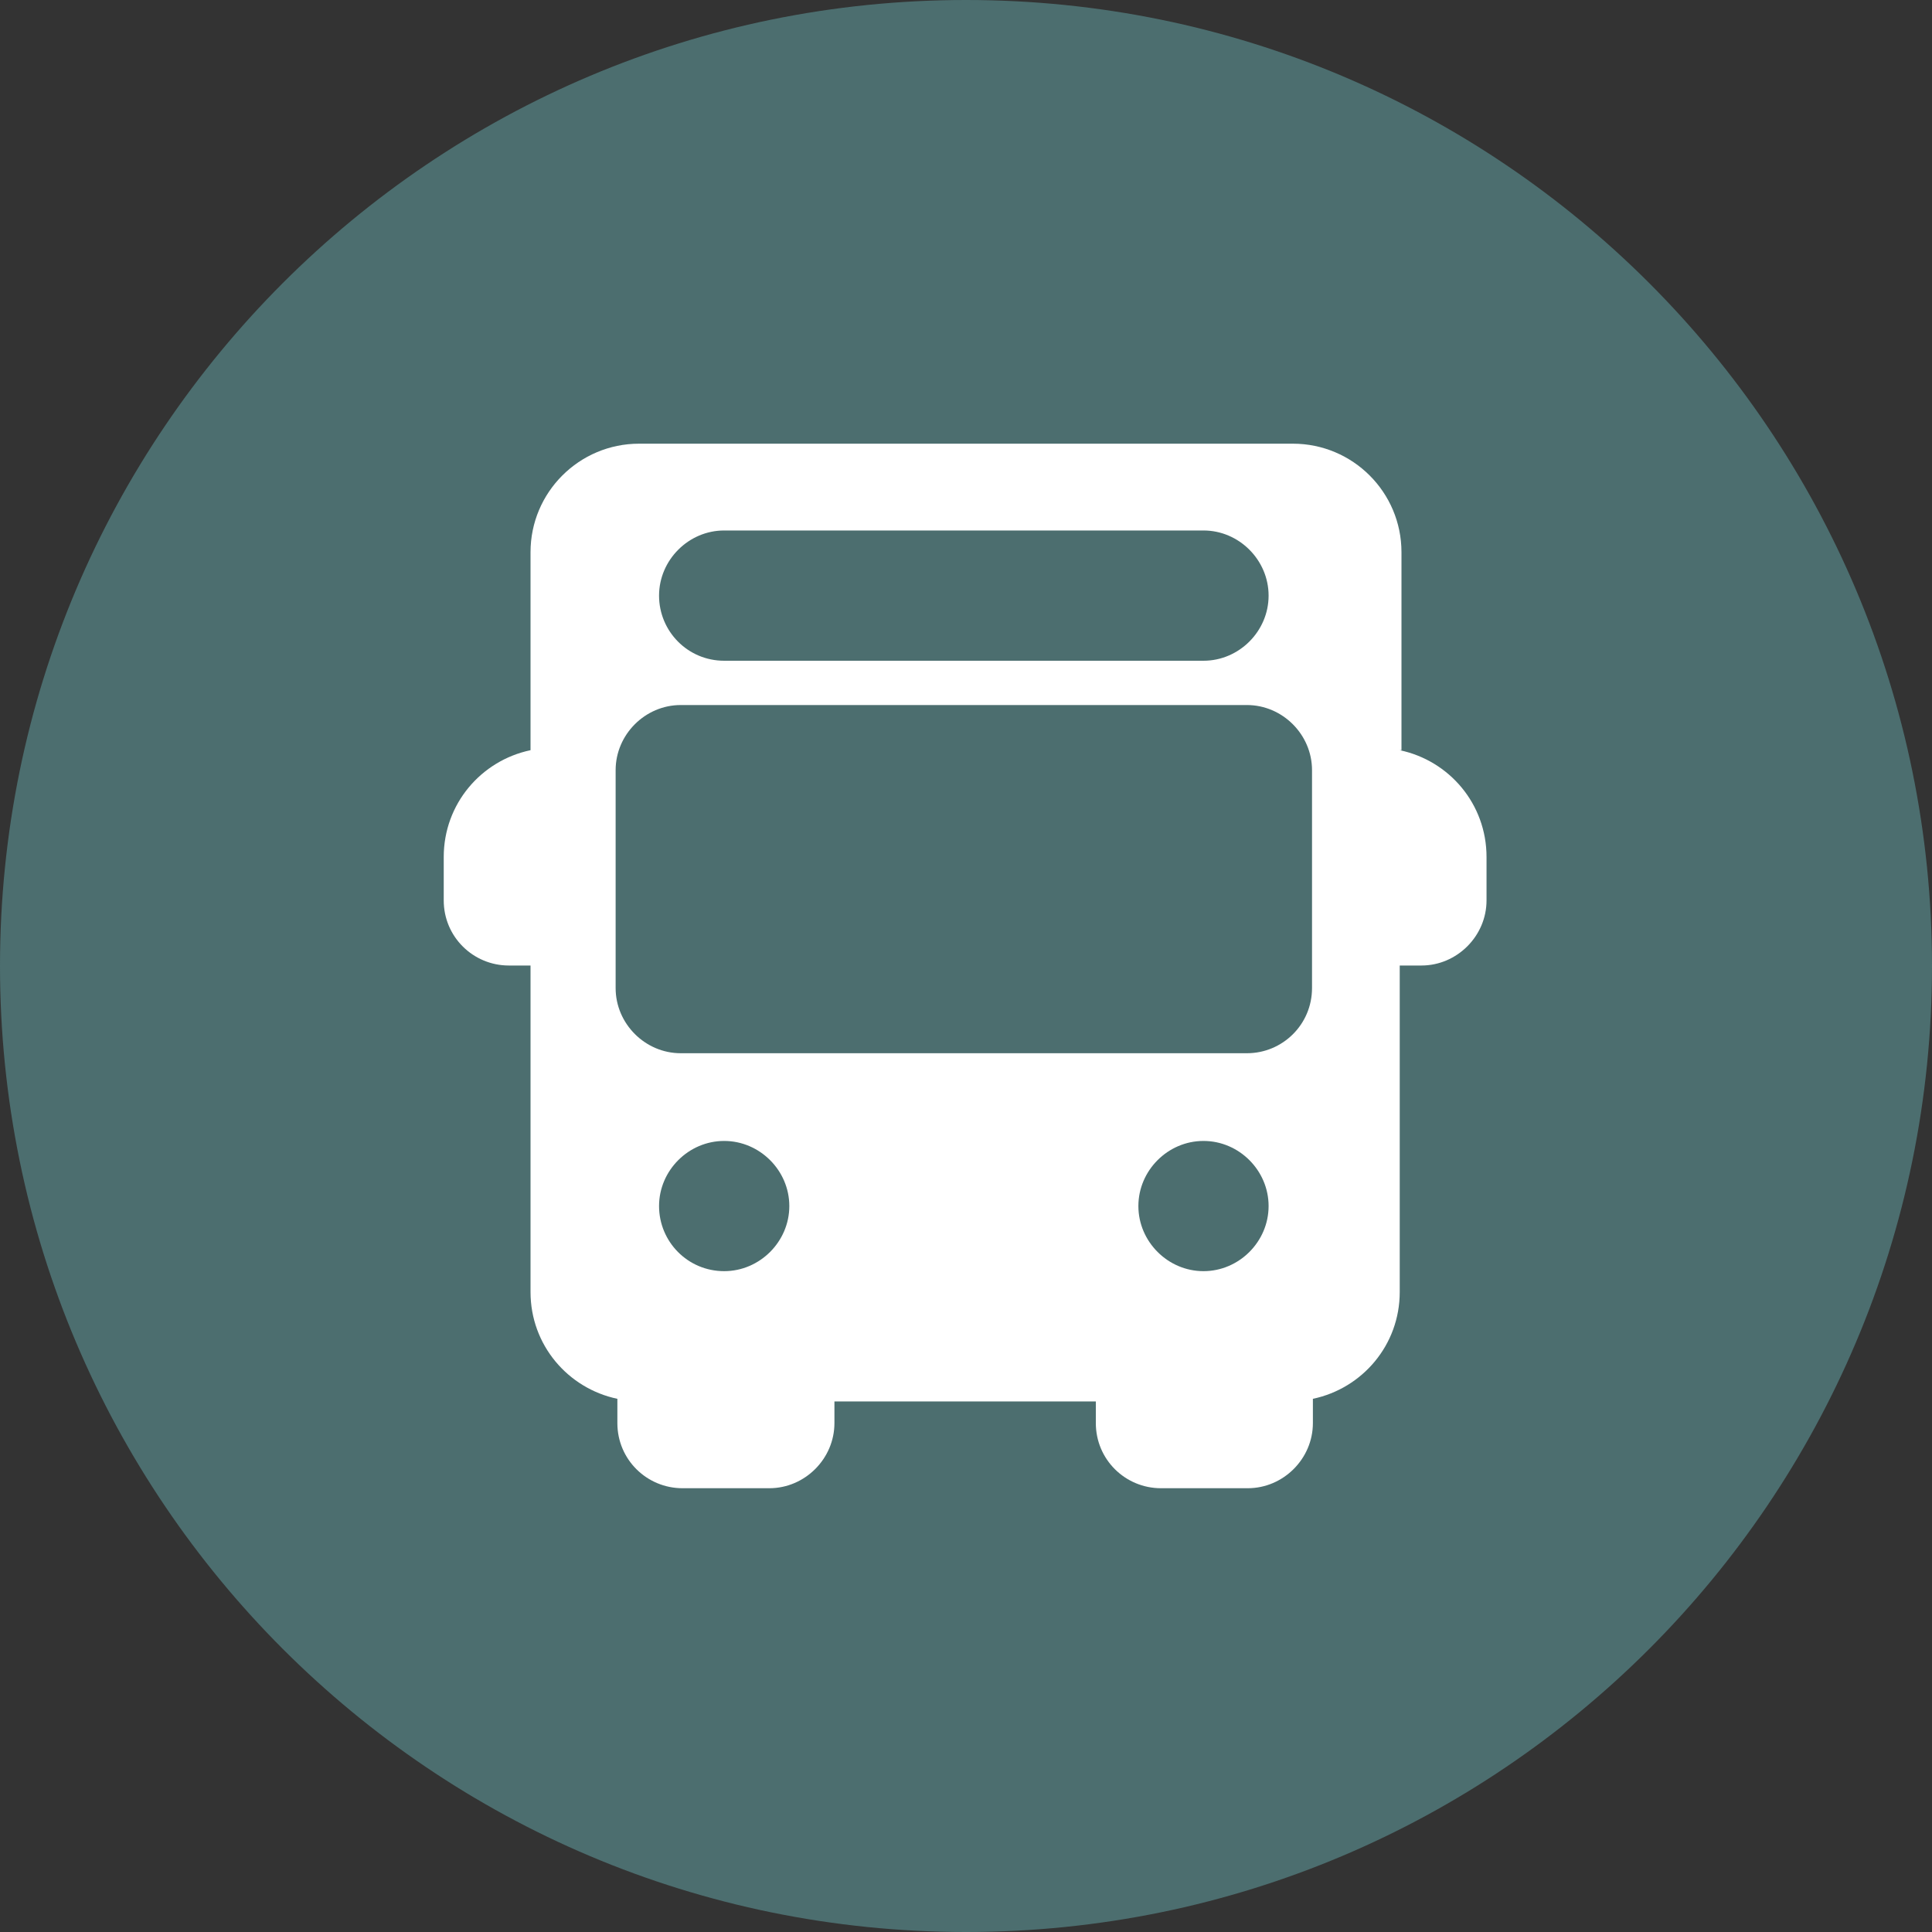
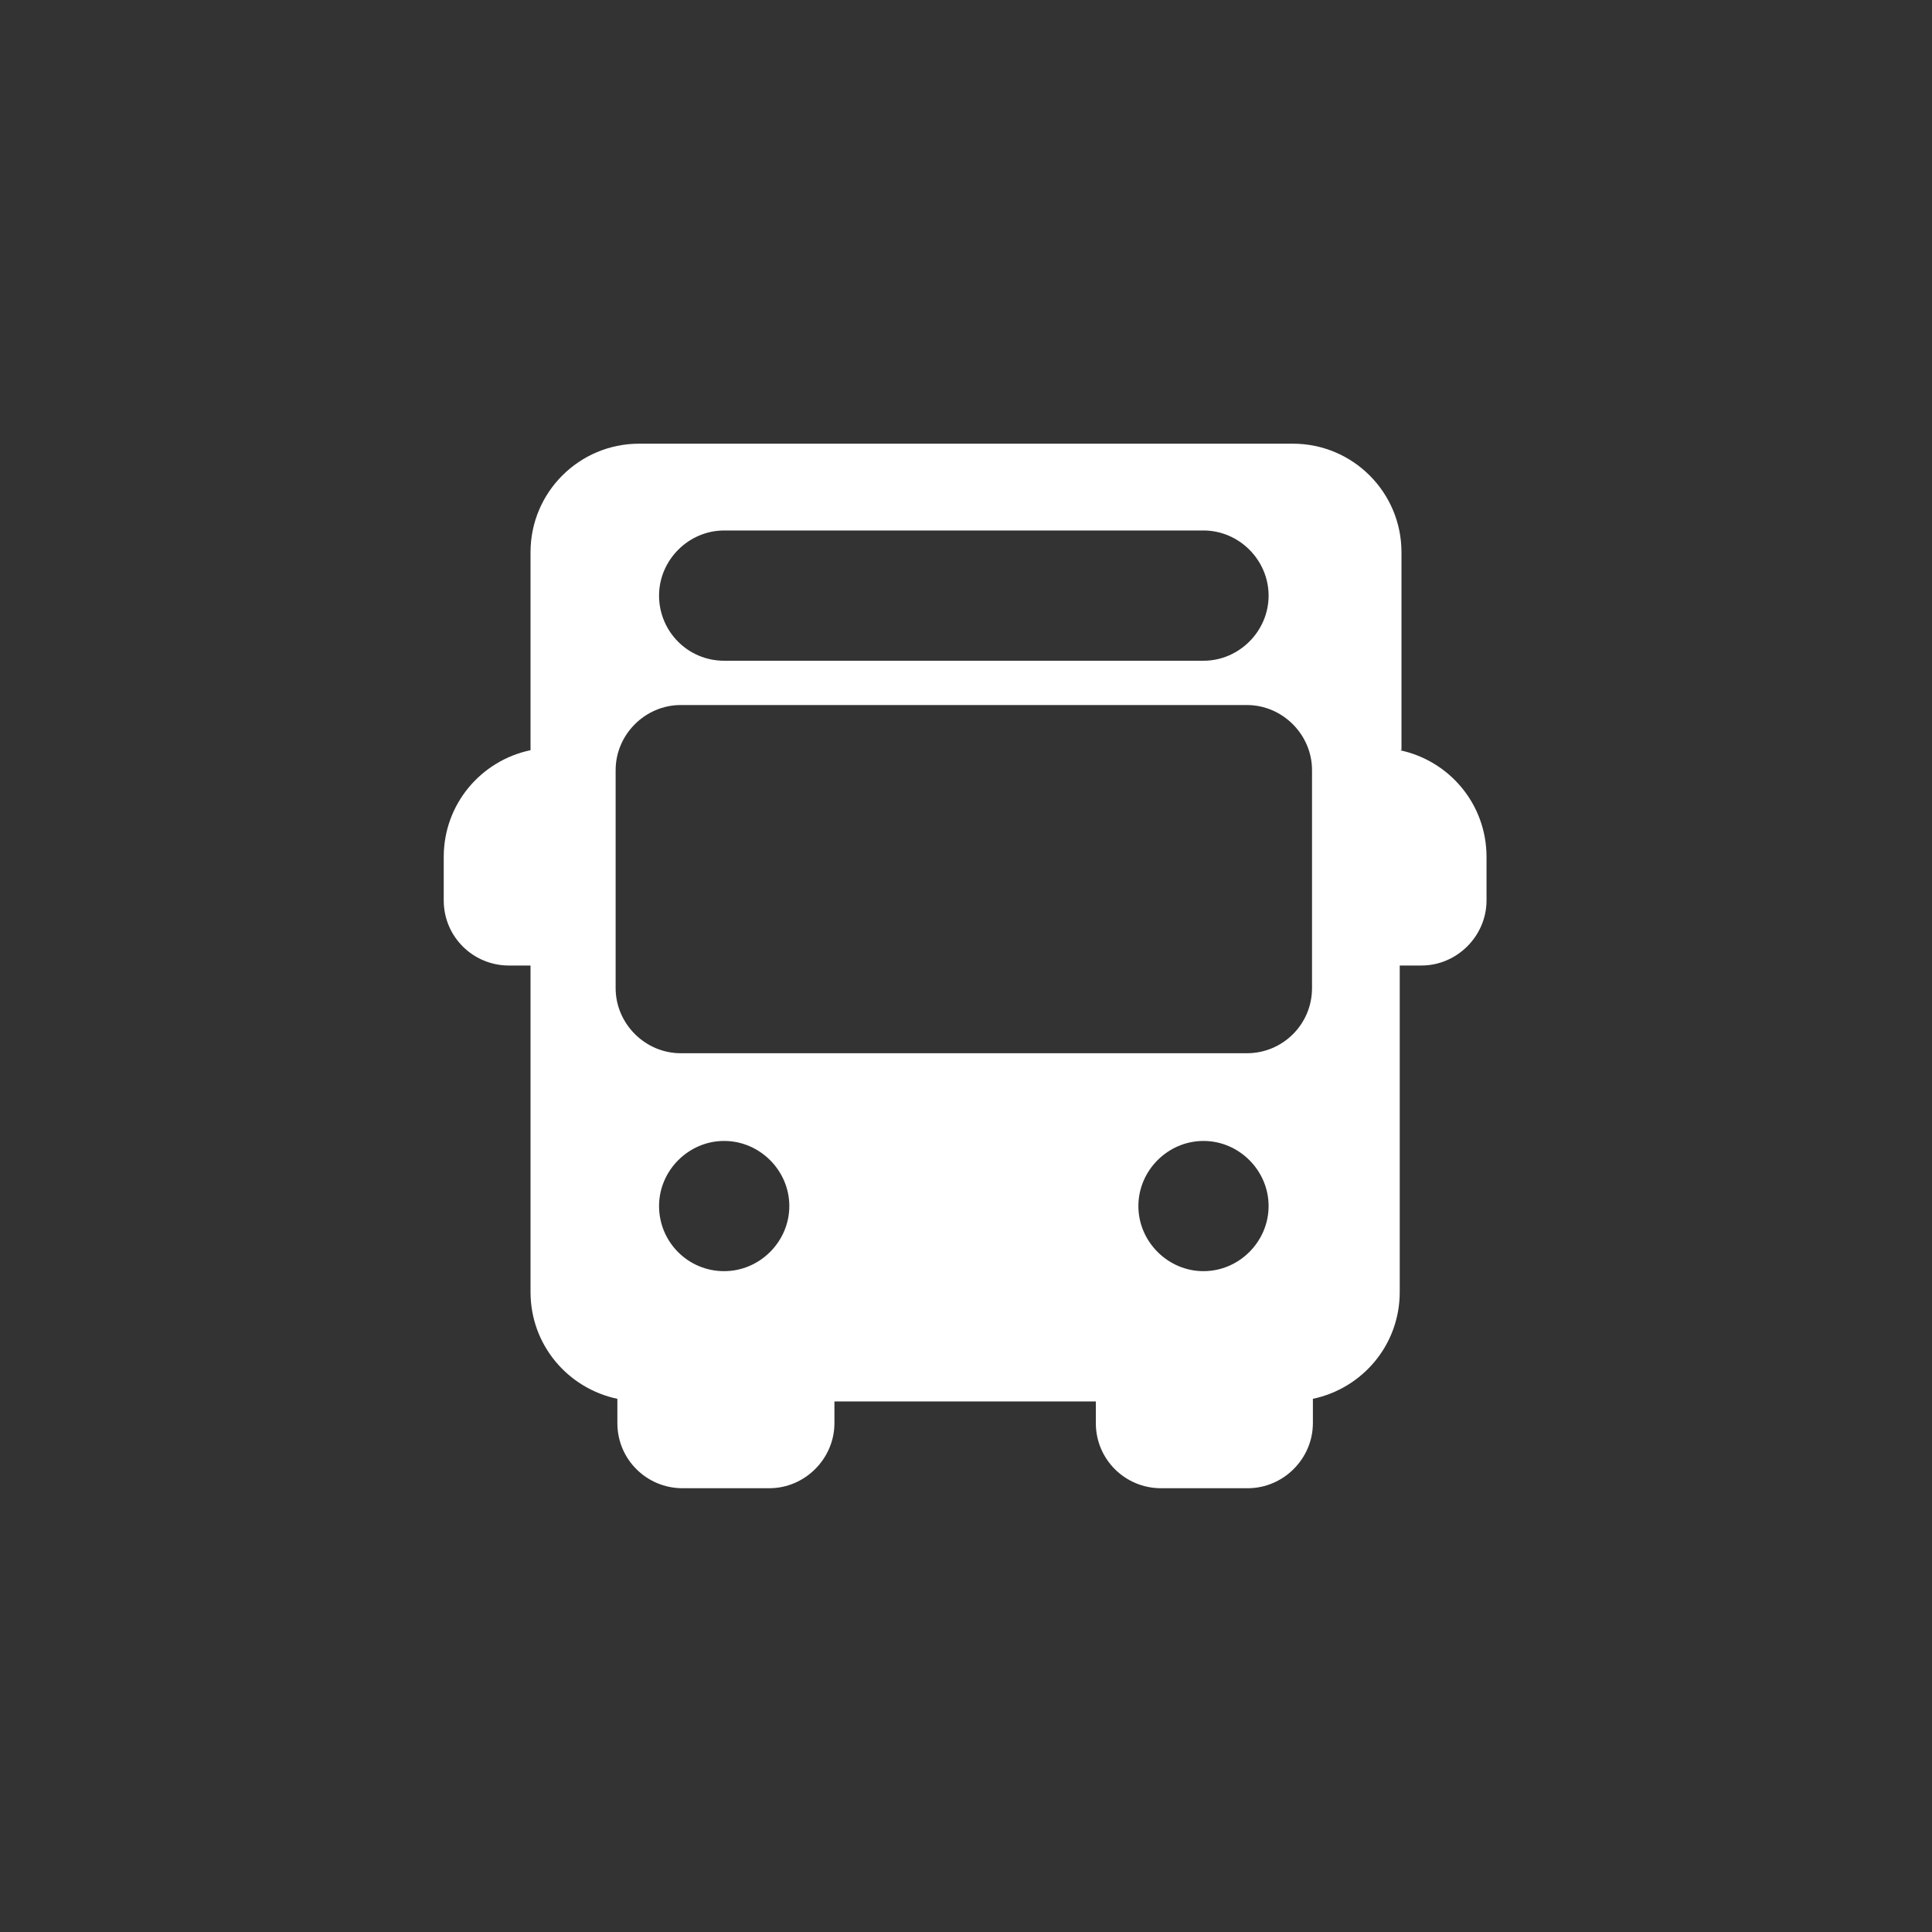
<svg xmlns="http://www.w3.org/2000/svg" width="40" height="40" viewBox="0 0 40 40" fill="none">
  <rect x="0" y="0" width="40" height="40" fill="#333333" stroke="none" />
  <g clip-path="url(#clip0_75_20)">
    <g clip-path="url(#clip1_75_20)">
-       <path d="M20 40C31.046 40 40 31.046 40 20C40 8.954 31.046 0 20 0C8.954 0 0 8.954 0 20C0 31.046 8.954 40 20 40Z" fill="#4C6E6F" />
      <path d="M29.016 15.532V11.433C29.016 10.192 28.009 9.186 26.768 9.186H13.232C11.991 9.186 10.984 10.192 10.984 11.433V15.532C9.96 15.747 9.187 16.646 9.187 17.743V18.642C9.187 19.397 9.798 19.99 10.535 19.99H10.984V26.75C10.984 27.846 11.757 28.745 12.782 28.961V29.464C12.782 30.219 13.393 30.812 14.13 30.812H15.928C16.665 30.812 17.276 30.201 17.276 29.464V29.015H22.688V29.464C22.688 30.219 23.299 30.812 24.036 30.812H25.834C26.571 30.812 27.182 30.201 27.182 29.464V28.961C28.207 28.745 28.98 27.846 28.98 26.75V19.99H29.429C30.166 19.99 30.777 19.379 30.777 18.642V17.743C30.777 16.646 30.005 15.747 28.98 15.532M14.993 10.983H24.917C25.654 10.983 26.265 11.595 26.265 12.332C26.265 13.069 25.654 13.68 24.917 13.68H14.993C14.238 13.68 13.645 13.069 13.645 12.332C13.645 11.595 14.256 10.983 14.993 10.983ZM14.993 26.318C14.238 26.318 13.645 25.707 13.645 24.97C13.645 24.233 14.256 23.622 14.993 23.622C15.73 23.622 16.342 24.233 16.342 24.97C16.342 25.707 15.73 26.318 14.993 26.318ZM24.917 26.318C24.18 26.318 23.569 25.707 23.569 24.97C23.569 24.233 24.18 23.622 24.917 23.622C25.654 23.622 26.265 24.233 26.265 24.97C26.265 25.707 25.654 26.318 24.917 26.318ZM25.816 21.806H14.094C13.357 21.806 12.746 21.195 12.746 20.457V15.945C12.746 15.208 13.357 14.597 14.094 14.597H25.816C26.553 14.597 27.164 15.208 27.164 15.945V20.457C27.164 21.212 26.553 21.806 25.816 21.806Z" fill="white" />
    </g>
  </g>
  <defs>
    <clipPath id="clip0_75_20">
      <rect width="40" height="40" fill="white" />
    </clipPath>
    <clipPath id="clip1_75_20">
      <rect width="40" height="40" fill="white" />
    </clipPath>
  </defs>
</svg>